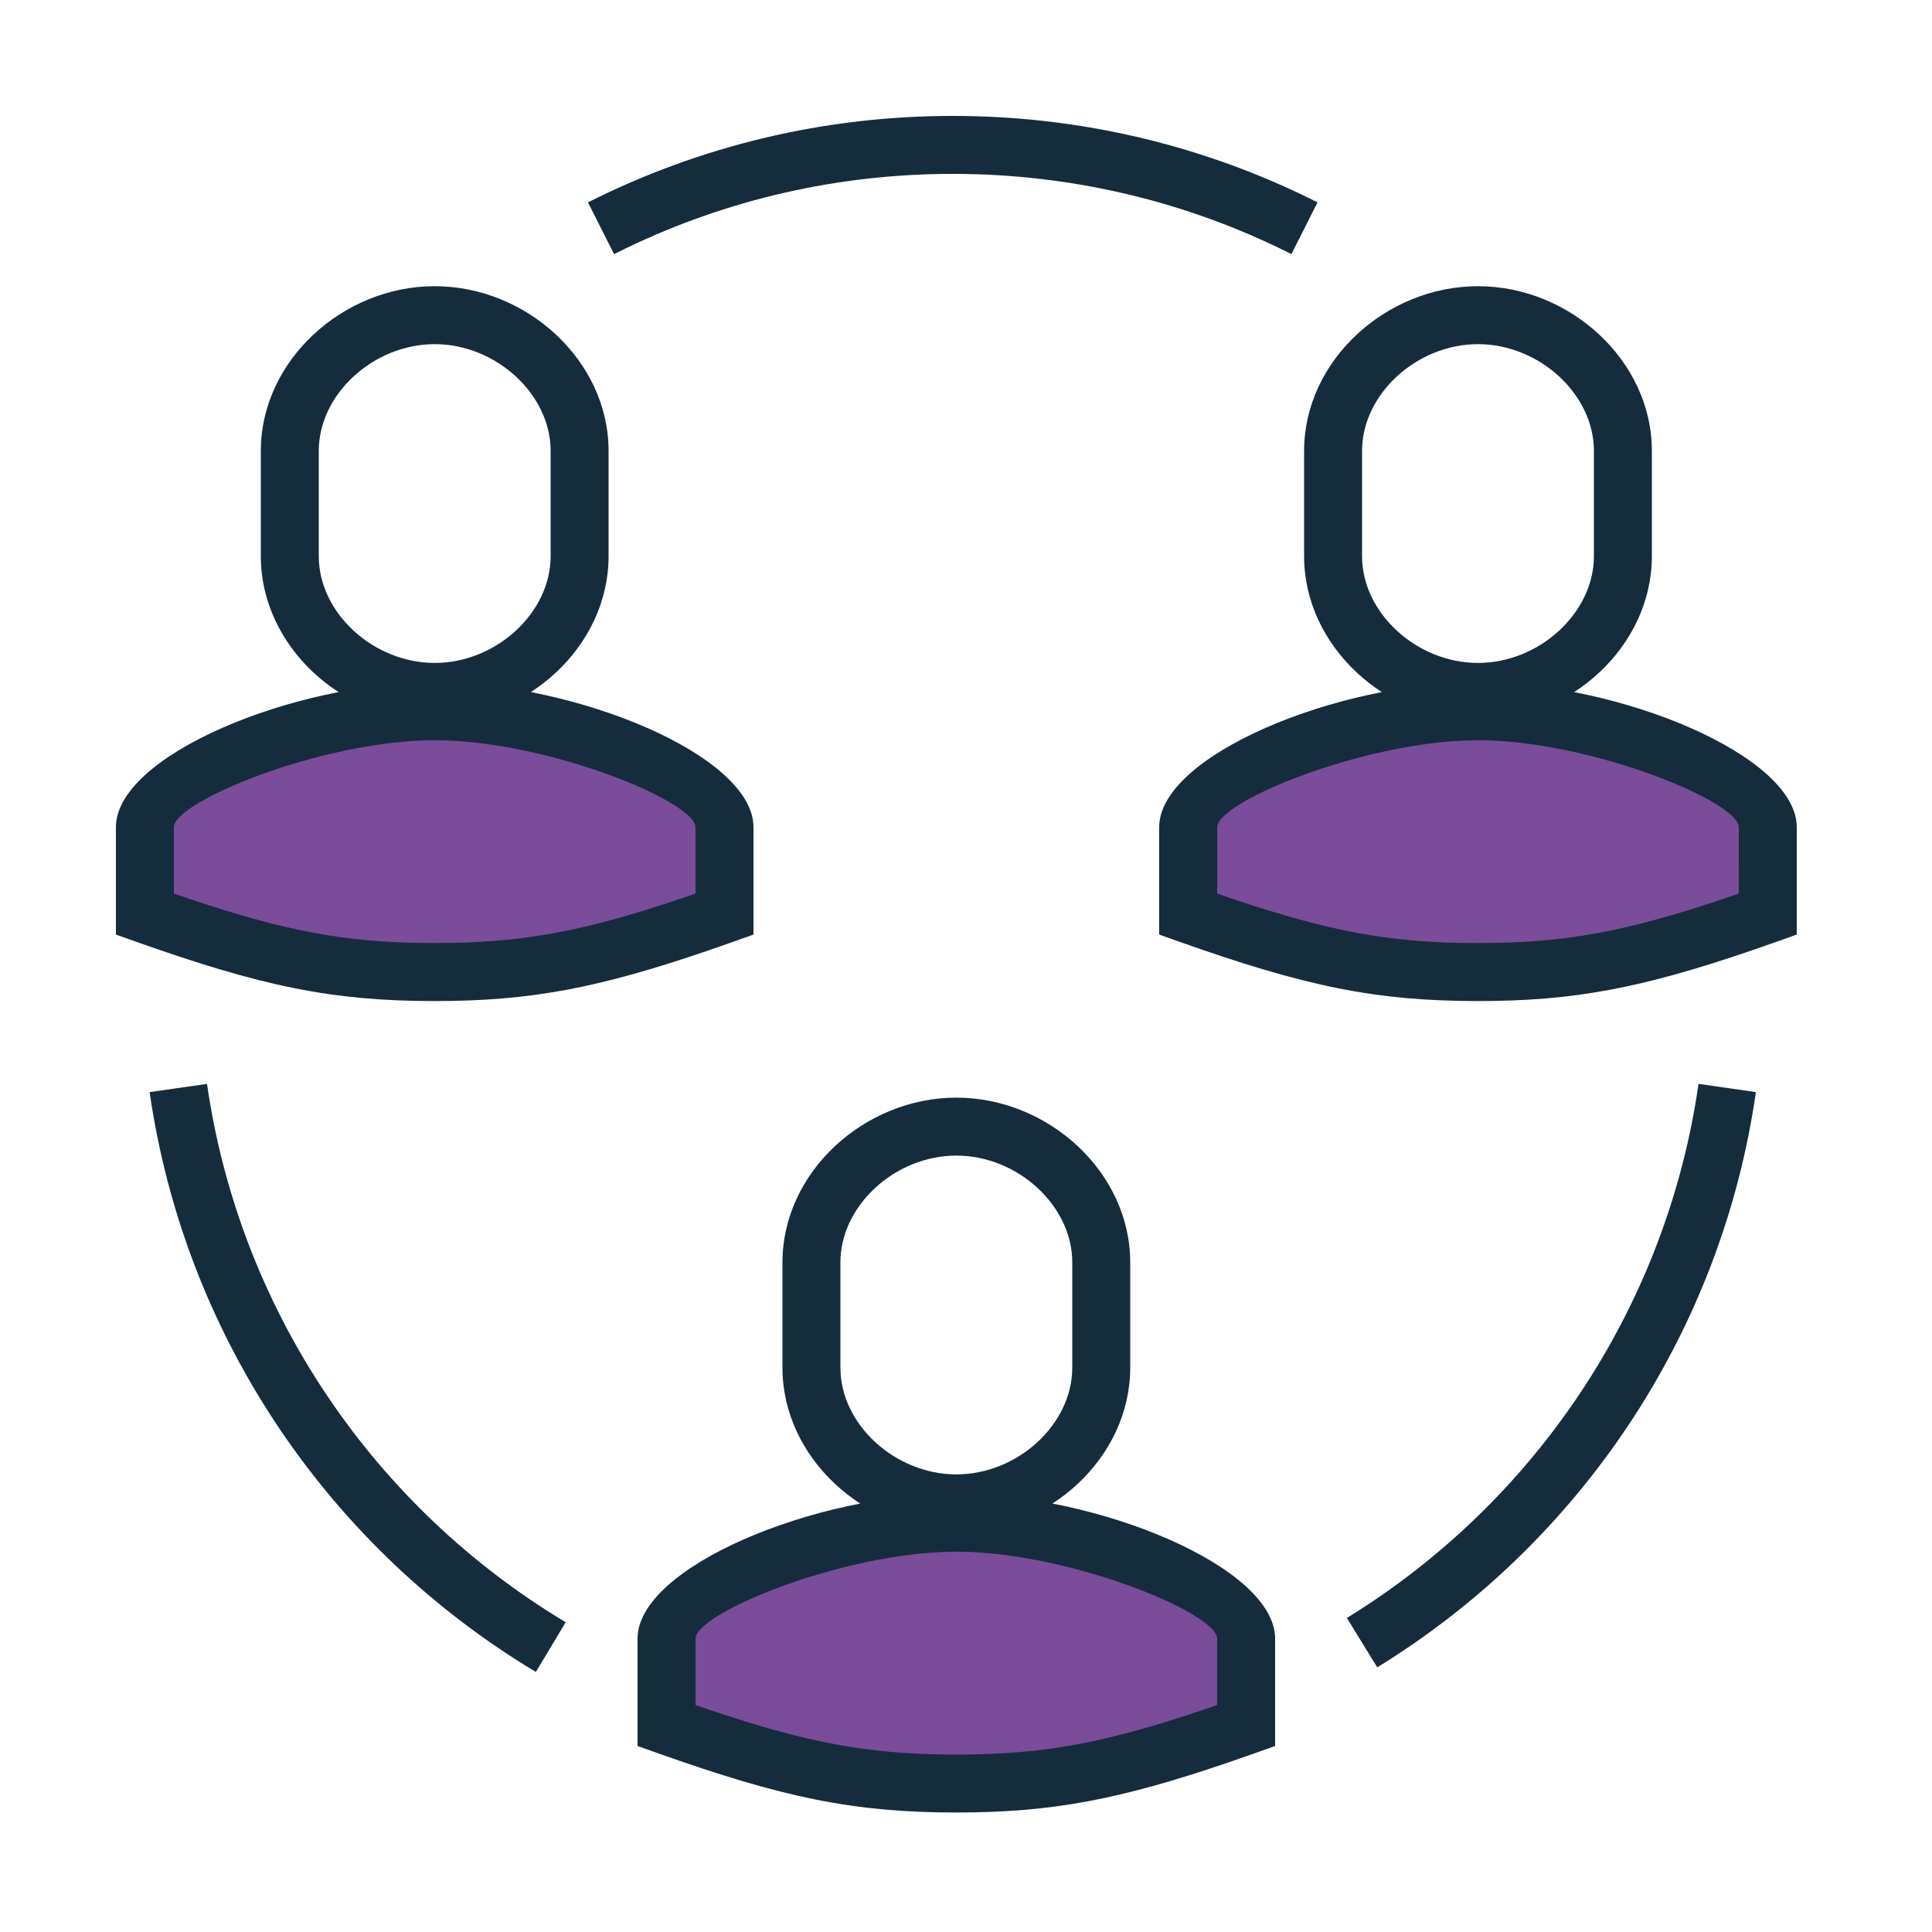
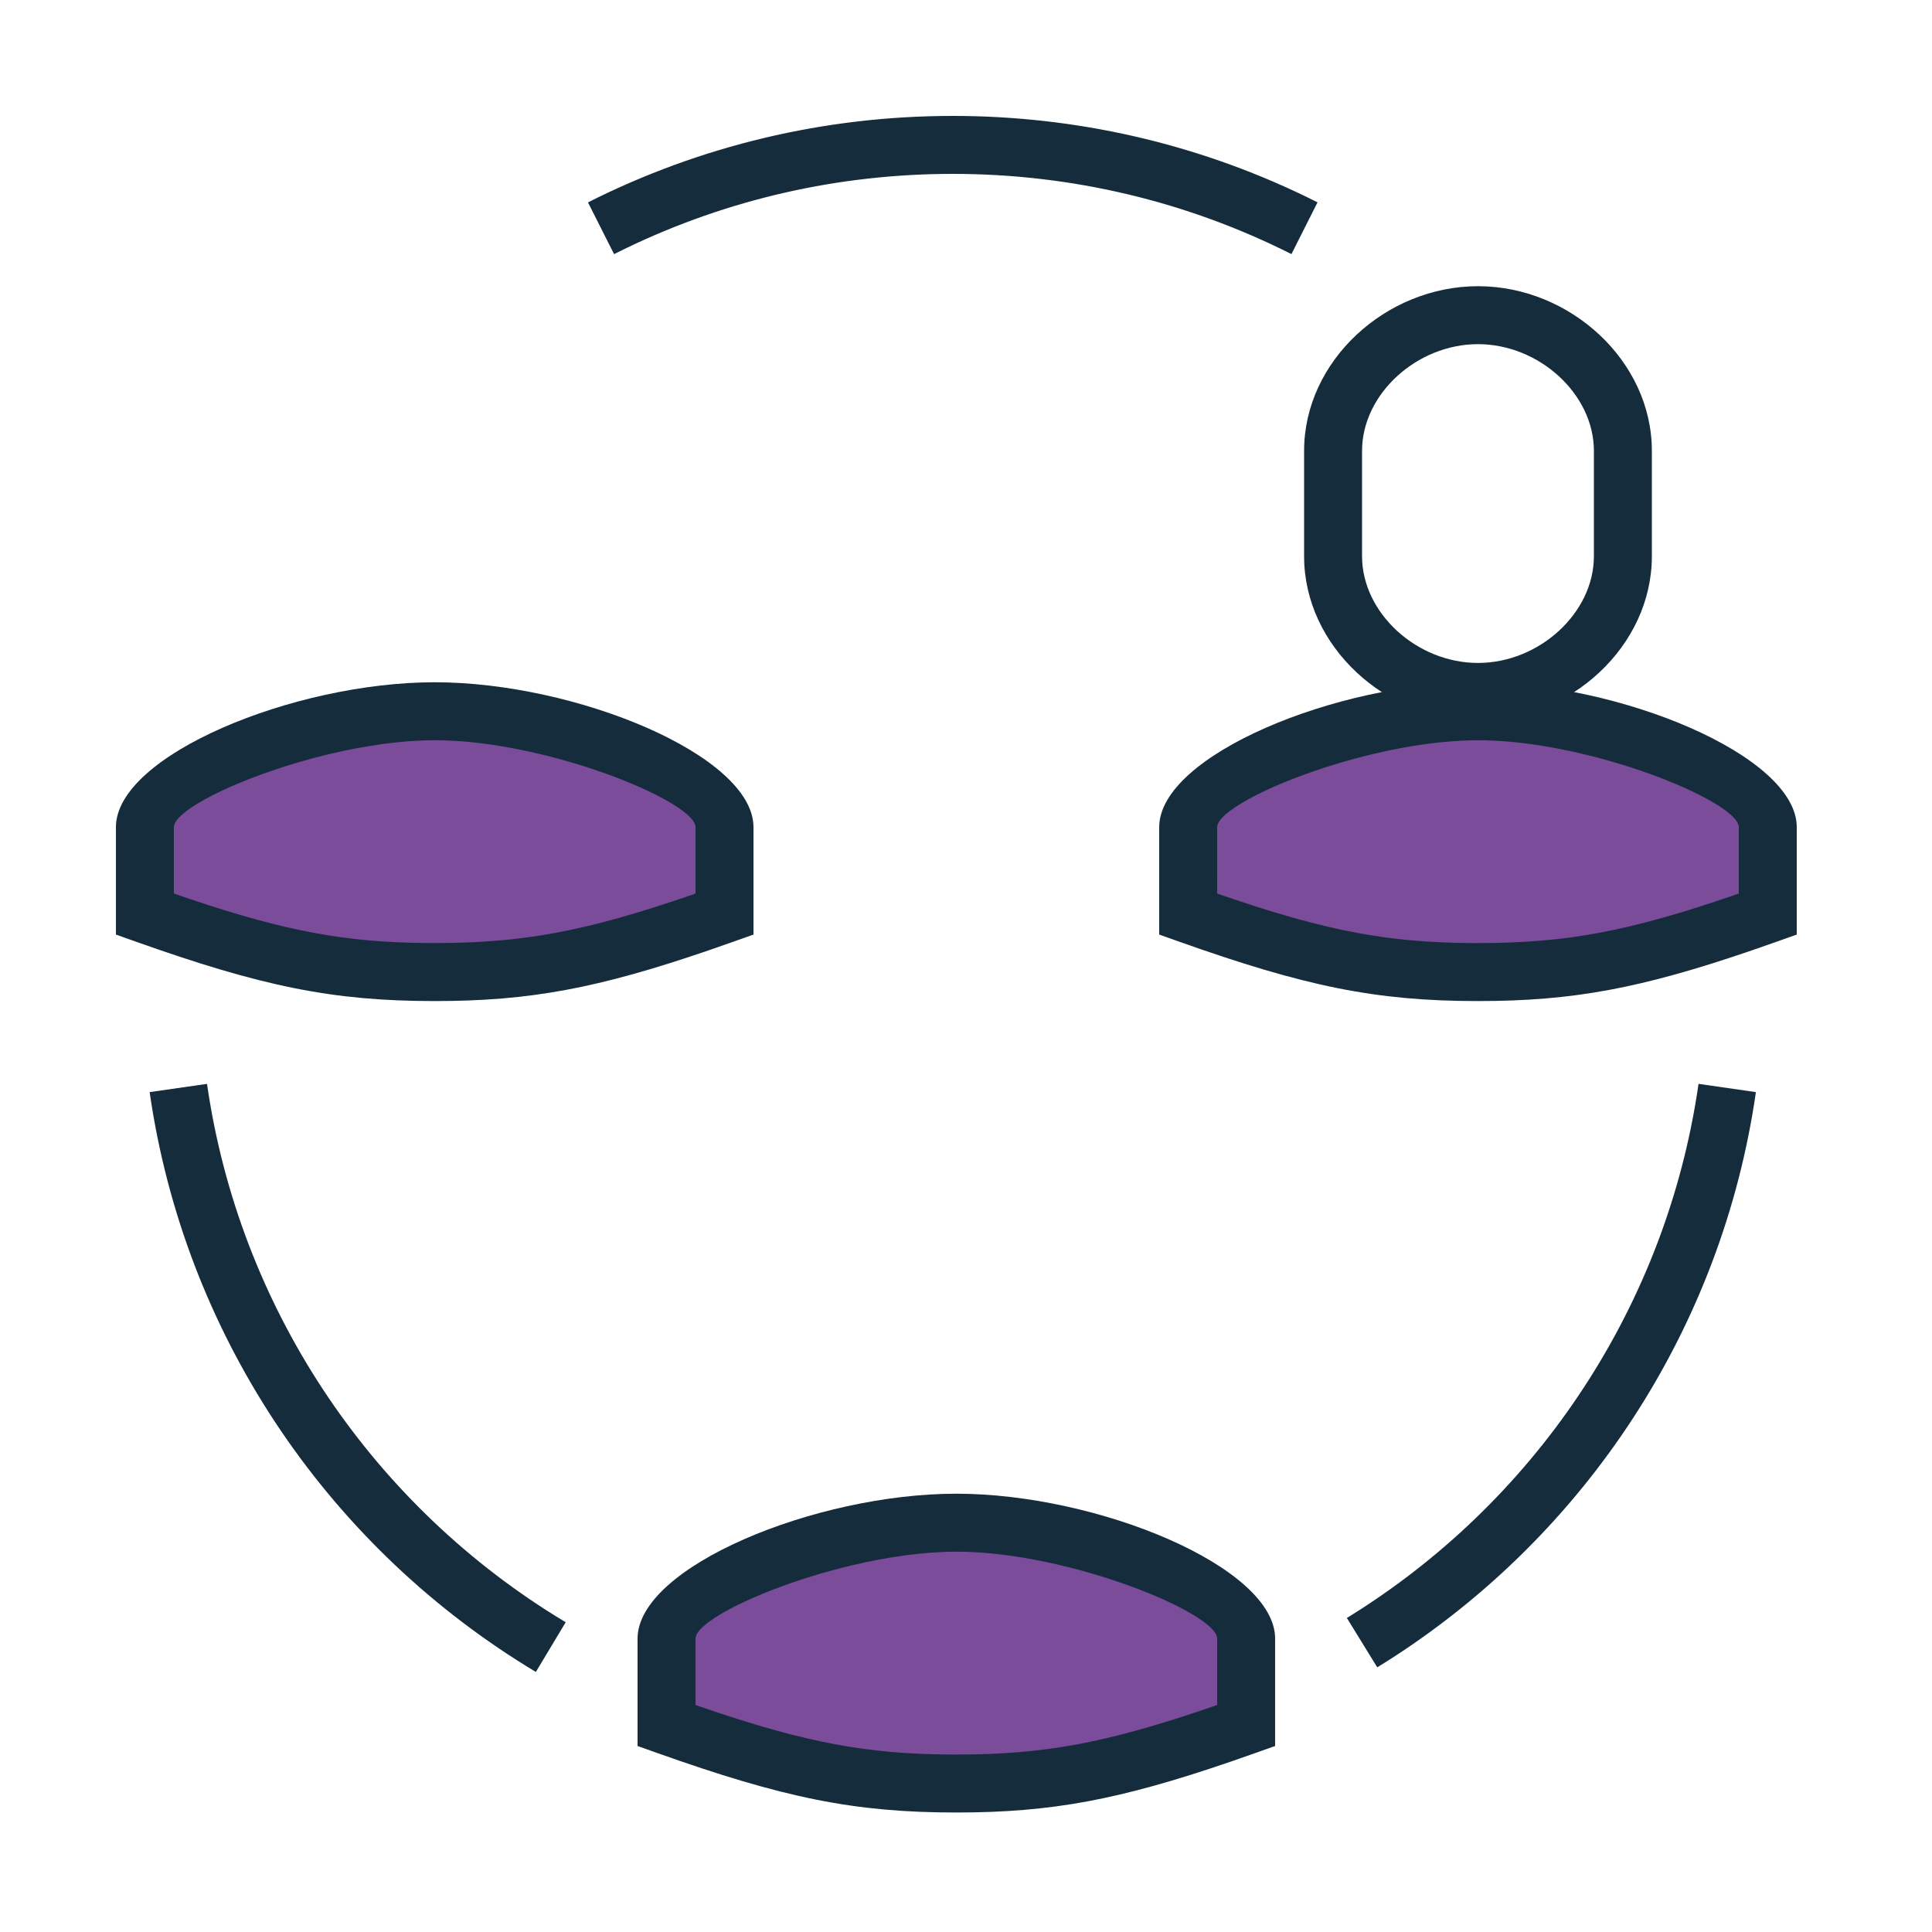
<svg xmlns="http://www.w3.org/2000/svg" width="80" height="80" viewBox="0 0 80 80">
  <g fill="none" fill-rule="evenodd">
    <g>
      <g>
-         <path d="M0 0H80V80H0z" transform="translate(-298 -397) translate(298 397)" />
+         <path d="M0 0H80V80H0" transform="translate(-298 -397) translate(298 397)" />
        <g>
          <path fill="#152C3D" fill-rule="nonzero" d="M2.572 38.88c1.316 9.156 6.653 17.205 14.44 22.042l.412.252-1.235 2.058C7.708 58.142 1.837 49.55.272 39.722l-.076-.5 2.376-.341zM64.332 38.88l2.376.342c-1.4 9.742-7.025 18.32-15.251 23.552l-.428.267-1.258-2.044c7.72-4.748 13.05-12.635 14.488-21.633l.073-.484zM33.453-1.2c5.11 0 10.061 1.144 14.565 3.313l.538.265-1.08 2.144C43.163 2.348 38.39 1.2 33.453 1.2c-4.743 0-9.331 1.058-13.506 3.067l-.52.256-1.08-2.143C22.993.037 28.135-1.2 33.453-1.2z" transform="translate(-298 -397) translate(298 397) translate(6 6)" />
          <path fill="#7A4C9A" d="M55.2 34.251c4.304 0 7.2-.693 12-2.4v-3.6c0-1.95-6.6-4.8-12-4.8s-12 2.85-12 4.8v3.6c4.8 1.707 7.696 2.4 12 2.4" transform="translate(-298 -397) translate(298 397) translate(6 6)" />
          <path fill="#152C3D" fill-rule="nonzero" d="M55.2 22.251c-5.838 0-13.2 3.028-13.2 6v4.447l.798.284c5.231 1.86 8.167 2.47 12.402 2.47 3.943 0 6.76-.53 11.351-2.103l1.051-.367.798-.284v-4.447c0-2.972-7.362-6-13.2-6zm.259 2.403c.796.016 1.632.102 2.471.24l.56.1.557.113c.092.02.185.04.277.062l.55.132.272.07.537.147.526.157.257.08.503.168.486.172.464.177.442.18.417.18.198.092.374.181.342.18c.814.446 1.308.865 1.308 1.166L65.999 31l-.202.07c-4.367 1.5-6.939 1.981-10.597 1.981l-.402-.002c-3.306-.033-5.777-.494-9.678-1.803L44.4 31l.001-2.748c0-.295.476-.704 1.263-1.141l.33-.176.362-.178.39-.178.416-.178.44-.175.462-.173.238-.084.489-.166.25-.08.512-.156.523-.147.534-.139.27-.065.542-.122.548-.11.548-.096.548-.082c.729-.098 1.449-.154 2.135-.154l.259.003z" transform="translate(-298 -397) translate(298 397) translate(6 6)" />
          <path fill="#152C3D" fill-rule="nonzero" d="M55.2 5.851c-3.815 0-7.2 3.094-7.2 6.817v4.366c0 3.723 3.385 6.817 7.2 6.817 3.815 0 7.2-3.094 7.2-6.817v-4.366c0-3.723-3.385-6.817-7.2-6.817zm0 2.4c2.535 0 4.8 2.07 4.8 4.417v4.366c0 2.347-2.265 4.417-4.8 4.417-2.535 0-4.8-2.07-4.8-4.417v-4.366c0-2.347 2.265-4.417 4.8-4.417z" transform="translate(-298 -397) translate(298 397) translate(6 6)" />
          <path fill="#7A4C9A" d="M33.6 67.851c4.304 0 7.2-.693 12-2.4v-3.6c0-1.95-6.6-4.8-12-4.8s-12 2.85-12 4.8v3.6c4.8 1.707 7.696 2.4 12 2.4" transform="translate(-298 -397) translate(298 397) translate(6 6)" />
          <path fill="#152C3D" fill-rule="nonzero" d="M33.6 55.851c-5.838 0-13.2 3.028-13.2 6v4.447l.798.284c5.231 1.86 8.167 2.47 12.402 2.47 3.943 0 6.76-.53 11.351-2.103l1.051-.367.798-.284v-4.447c0-2.972-7.362-6-13.2-6zm.259 2.403c.796.016 1.632.102 2.471.24l.56.1.557.113c.092.02.185.04.277.062l.55.132.272.07.537.147.526.157.257.08.503.168.486.172.464.177.442.18.417.18.198.092.374.181.342.18c.814.446 1.308.865 1.308 1.166V64.6l-.203.072c-4.367 1.498-6.939 1.98-10.597 1.98l-.402-.002c-3.306-.033-5.777-.494-9.678-1.803l-.72-.246v-2.749c0-.295.476-.704 1.263-1.141l.33-.176.362-.178.39-.178.416-.178.44-.175.462-.173.238-.084.489-.166.25-.08.512-.156.523-.147.534-.139.27-.065.542-.122.548-.11.548-.096.548-.082c.729-.098 1.449-.154 2.135-.154l.259.003z" transform="translate(-298 -397) translate(298 397) translate(6 6)" />
-           <path fill="#152C3D" fill-rule="nonzero" d="M33.6 39.451c-3.815 0-7.2 3.094-7.2 6.817v4.366c0 3.723 3.385 6.817 7.2 6.817 3.815 0 7.2-3.094 7.2-6.817v-4.366c0-3.723-3.385-6.817-7.2-6.817zm0 2.4c2.535 0 4.8 2.07 4.8 4.417v4.366c0 2.347-2.265 4.417-4.8 4.417-2.535 0-4.8-2.07-4.8-4.417v-4.366c0-2.347 2.265-4.417 4.8-4.417z" transform="translate(-298 -397) translate(298 397) translate(6 6)" />
          <path fill="#7A4C9A" d="M12 34.251c4.304 0 7.2-.693 12-2.4v-3.6c0-1.95-6.6-4.8-12-4.8s-12 2.85-12 4.8v3.6c4.8 1.707 7.696 2.4 12 2.4" transform="translate(-298 -397) translate(298 397) translate(6 6)" />
          <path fill="#152C3D" fill-rule="nonzero" d="M12 22.251c-5.838 0-13.2 3.028-13.2 6v4.447l.798.284c5.231 1.86 8.167 2.47 12.402 2.47 3.943 0 6.76-.53 11.351-2.103l1.051-.367.798-.284v-4.447c0-2.972-7.362-6-13.2-6zm.259 2.403c.796.016 1.632.102 2.471.24l.56.1.557.113c.092.02.185.04.277.062l.55.132.272.07.537.147.526.157.257.08.503.168.486.172.464.177.442.18.417.18.198.092.374.181.342.18c.814.446 1.308.865 1.308 1.166V31l-.203.072C18.23 32.569 15.658 33.05 12 33.05l-.402-.002c-3.306-.033-5.777-.494-9.678-1.803L1.2 31v-2.749c0-.295.476-.704 1.263-1.141l.33-.176.362-.178.39-.178.416-.178.44-.175.462-.173.238-.084.489-.166.25-.08.512-.156.523-.147.534-.139.27-.065.542-.122.548-.11.548-.096.548-.082c.729-.098 1.449-.154 2.135-.154l.259.003z" transform="translate(-298 -397) translate(298 397) translate(6 6)" />
-           <path fill="#152C3D" fill-rule="nonzero" d="M12 5.851c-3.815 0-7.2 3.094-7.2 6.817v4.366c0 3.723 3.385 6.817 7.2 6.817 3.815 0 7.2-3.094 7.2-6.817v-4.366c0-3.723-3.385-6.817-7.2-6.817zm0 2.4c2.535 0 4.8 2.07 4.8 4.417v4.366c0 2.347-2.265 4.417-4.8 4.417-2.535 0-4.8-2.07-4.8-4.417v-4.366c0-2.347 2.265-4.417 4.8-4.417z" transform="translate(-298 -397) translate(298 397) translate(6 6)" />
        </g>
      </g>
    </g>
  </g>
</svg>